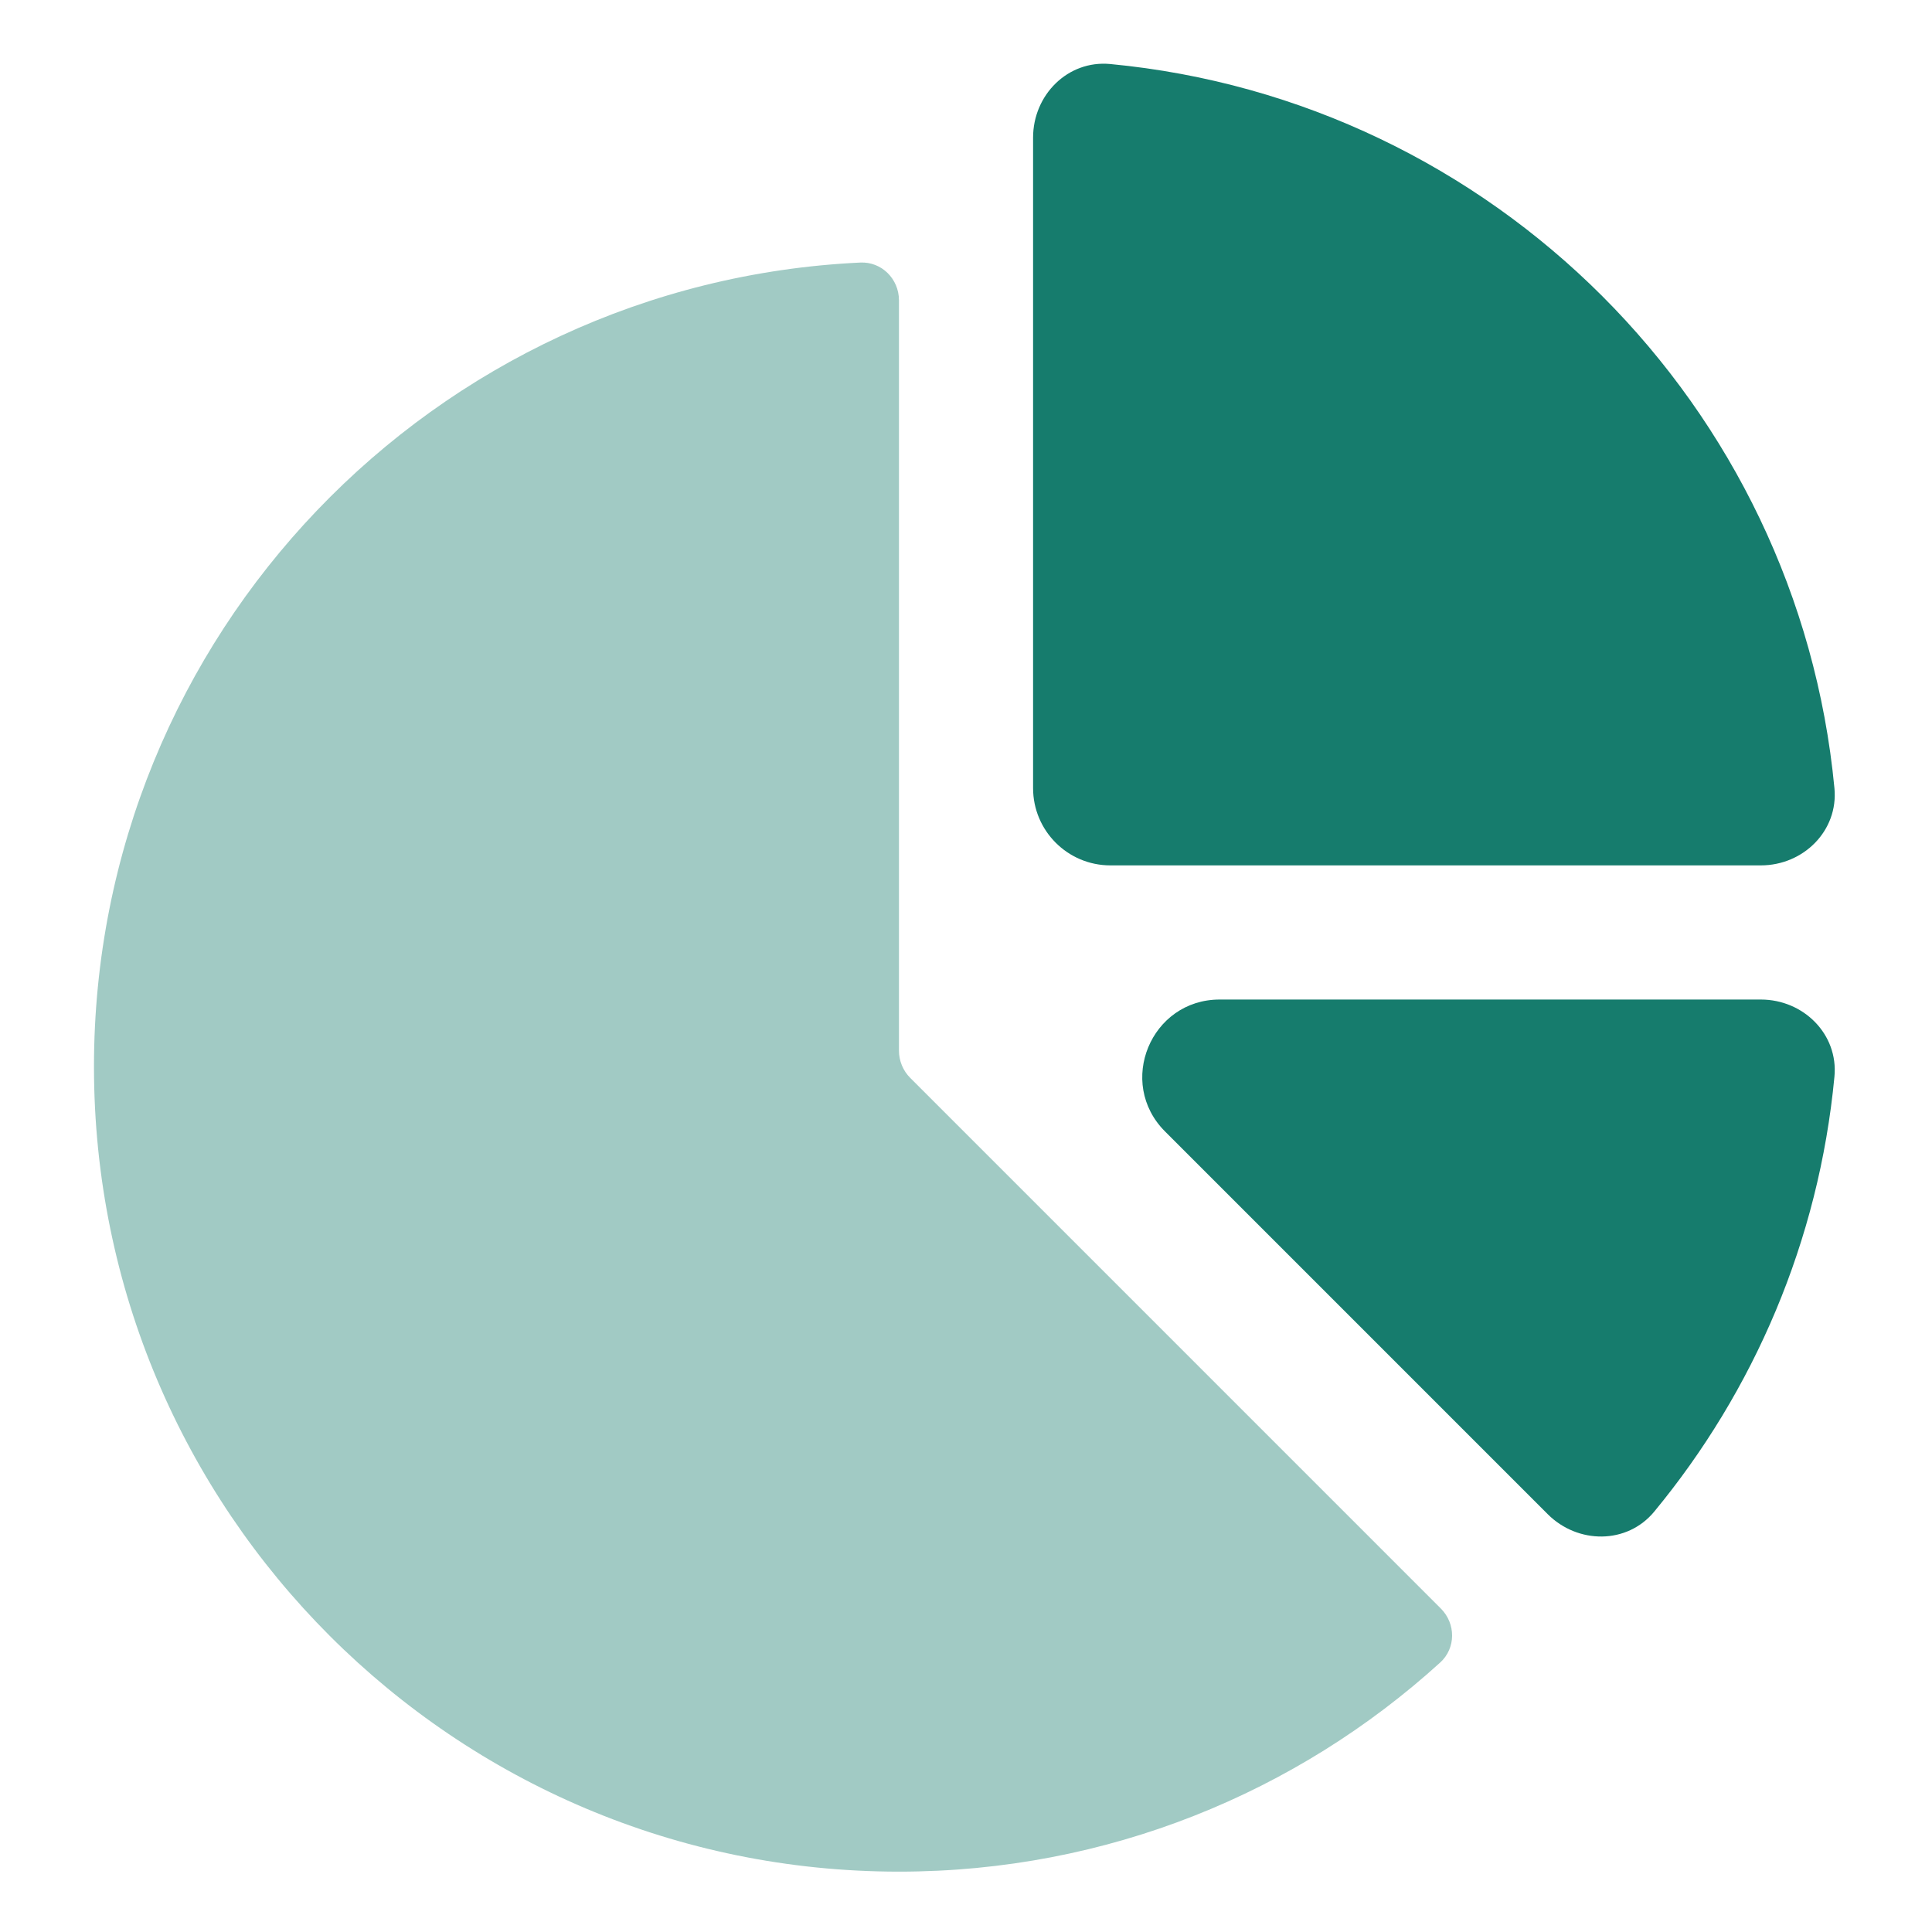
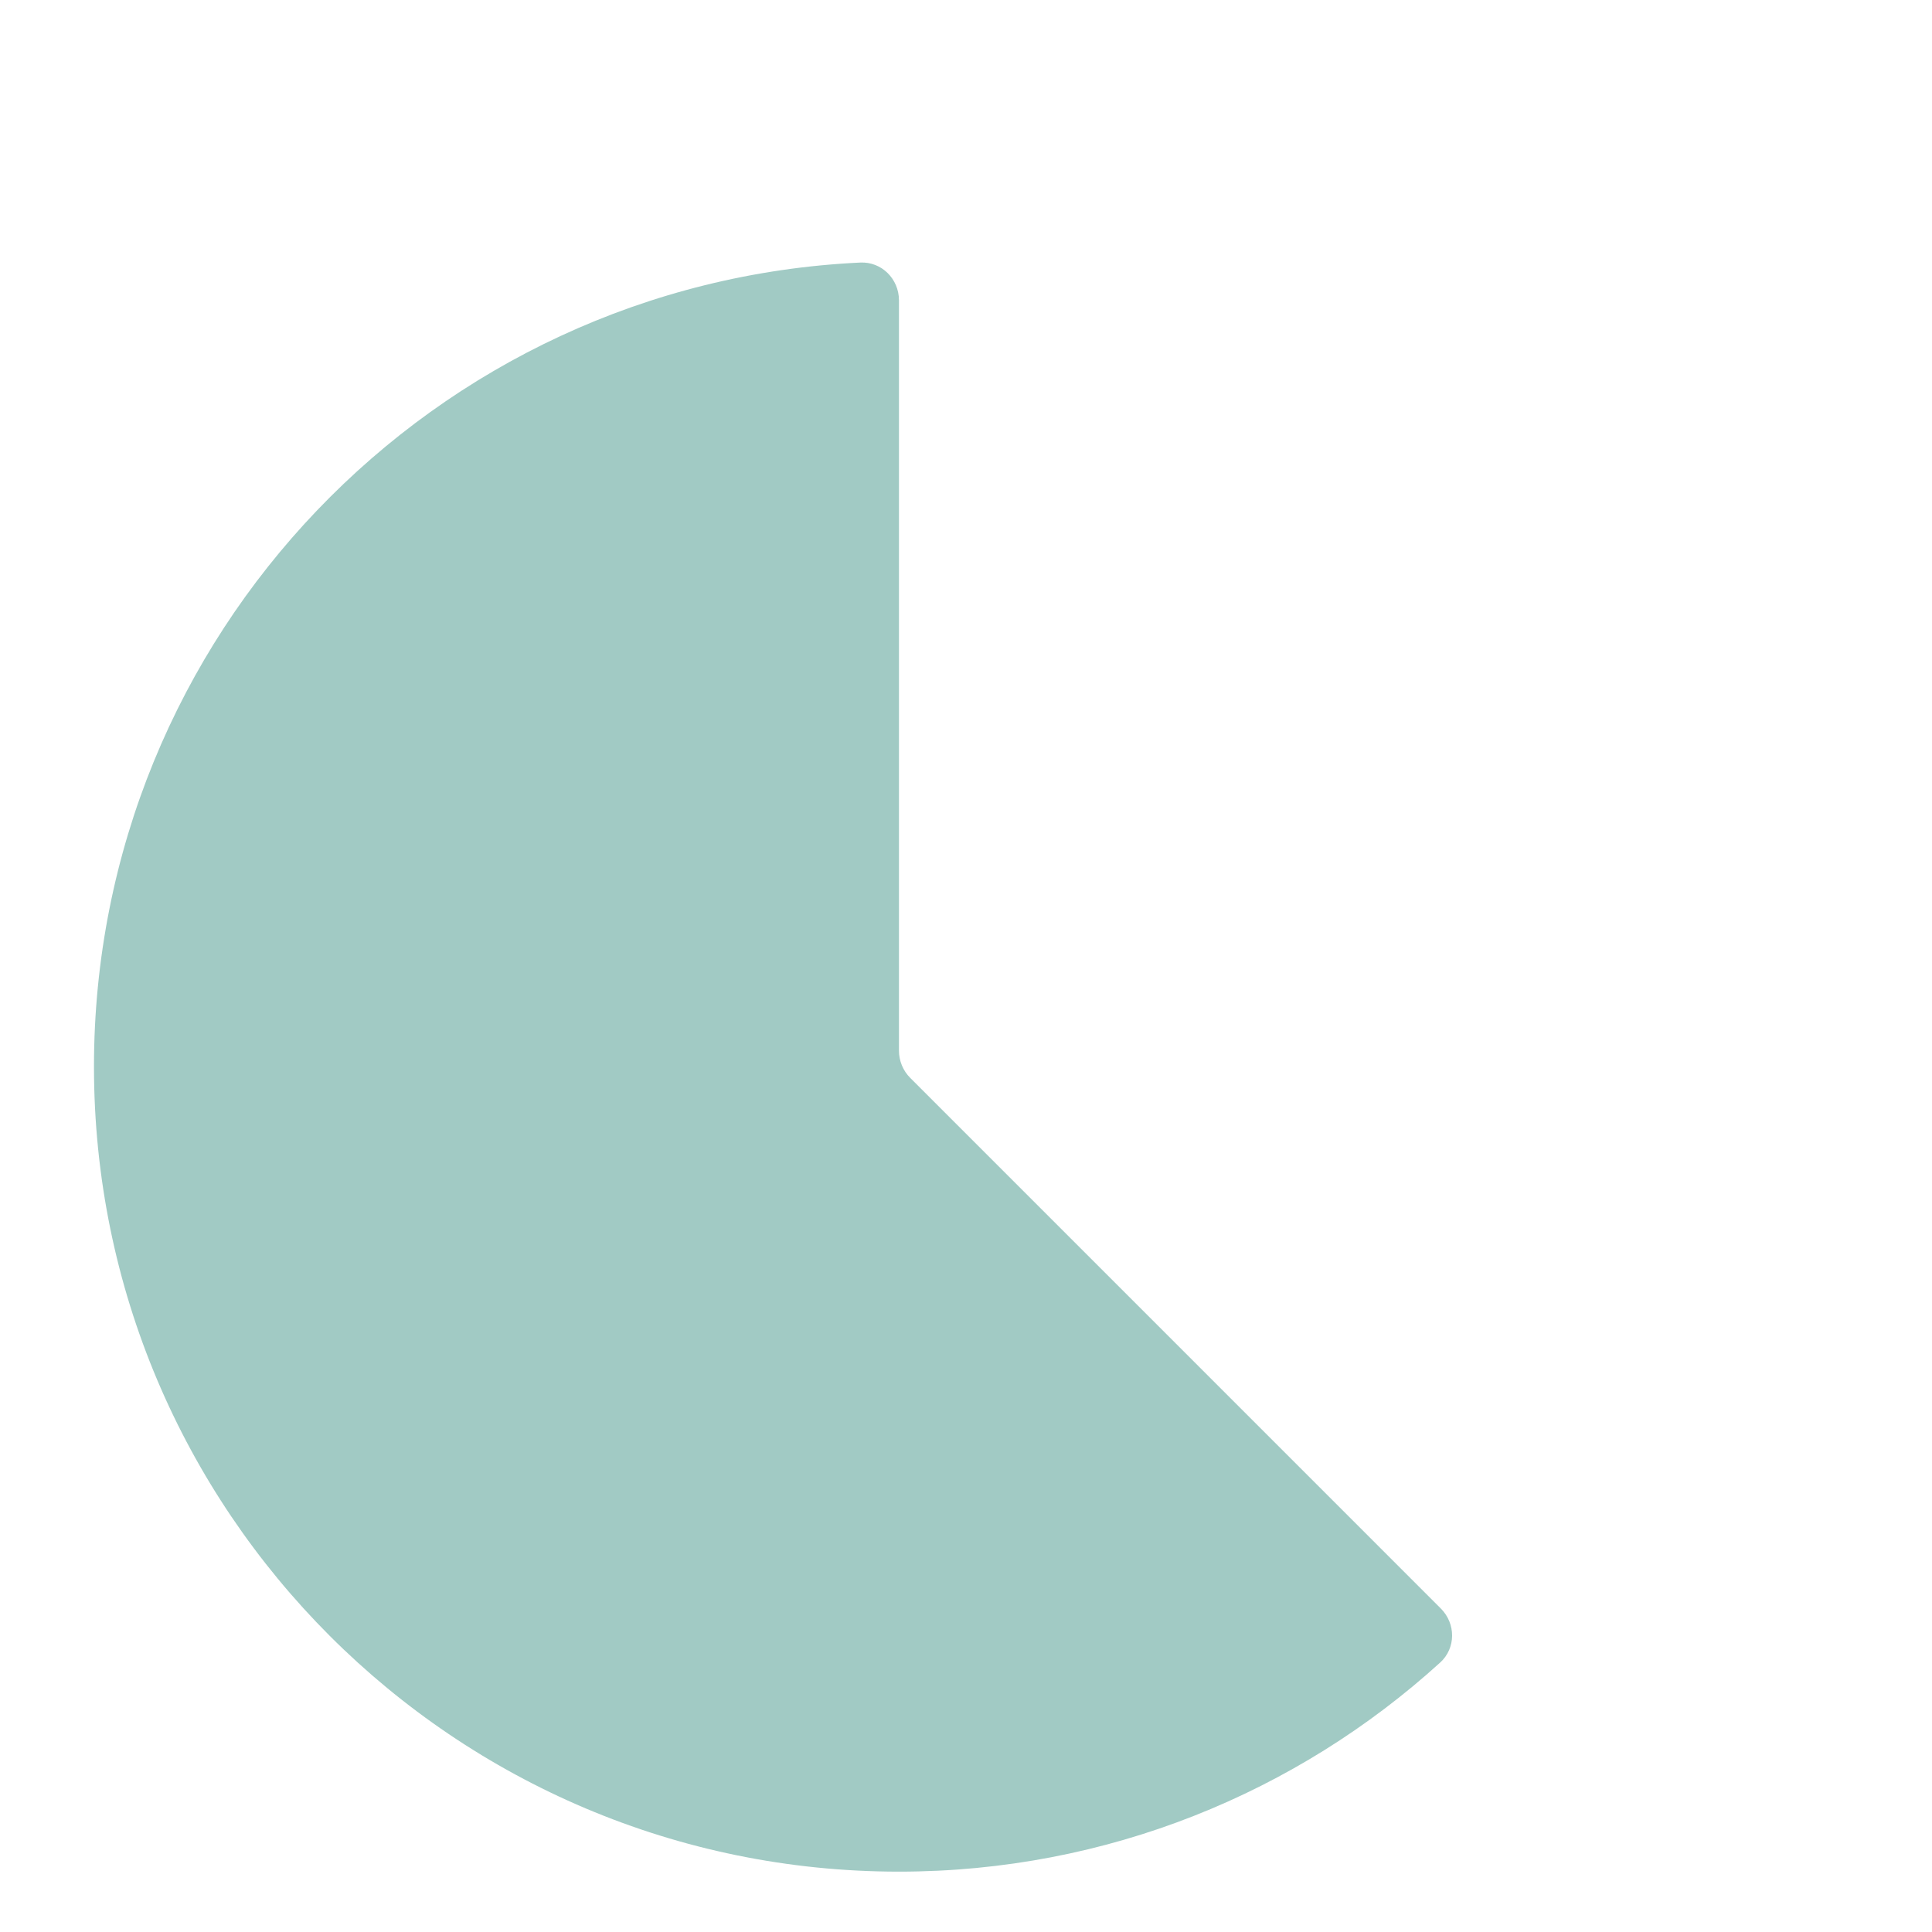
<svg xmlns="http://www.w3.org/2000/svg" width="50" height="50" viewBox="0 0 50 50" fill="none">
-   <path fill-rule="evenodd" clip-rule="evenodd" d="M28.734 1.657C27.634 1.552 26.736 2.458 26.736 3.562V20.396C26.736 21.5 27.632 22.396 28.736 22.396H45.57C46.674 22.396 47.58 21.497 47.475 20.398C46.532 10.487 38.645 2.6 28.734 1.657ZM47.475 27.865C47.58 26.766 46.674 25.868 45.57 25.868H31.565C29.783 25.868 28.891 28.022 30.151 29.282L40.053 39.185C40.834 39.966 42.109 39.972 42.812 39.12C45.387 36.001 47.071 32.12 47.475 27.865Z" fill="#167C6D" />
  <path fill-rule="evenodd" clip-rule="evenodd" d="M23.265 27.19C23.265 27.455 23.37 27.71 23.558 27.897L37.289 41.629C37.679 42.019 37.681 42.654 37.272 43.026C33.573 46.388 28.658 48.438 23.265 48.438C11.759 48.438 2.432 39.11 2.432 27.604C2.432 16.434 11.223 7.316 22.265 6.795C22.816 6.769 23.265 7.219 23.265 7.771V27.19Z" fill="#167C6D" fill-opacity="0.4" />
</svg>